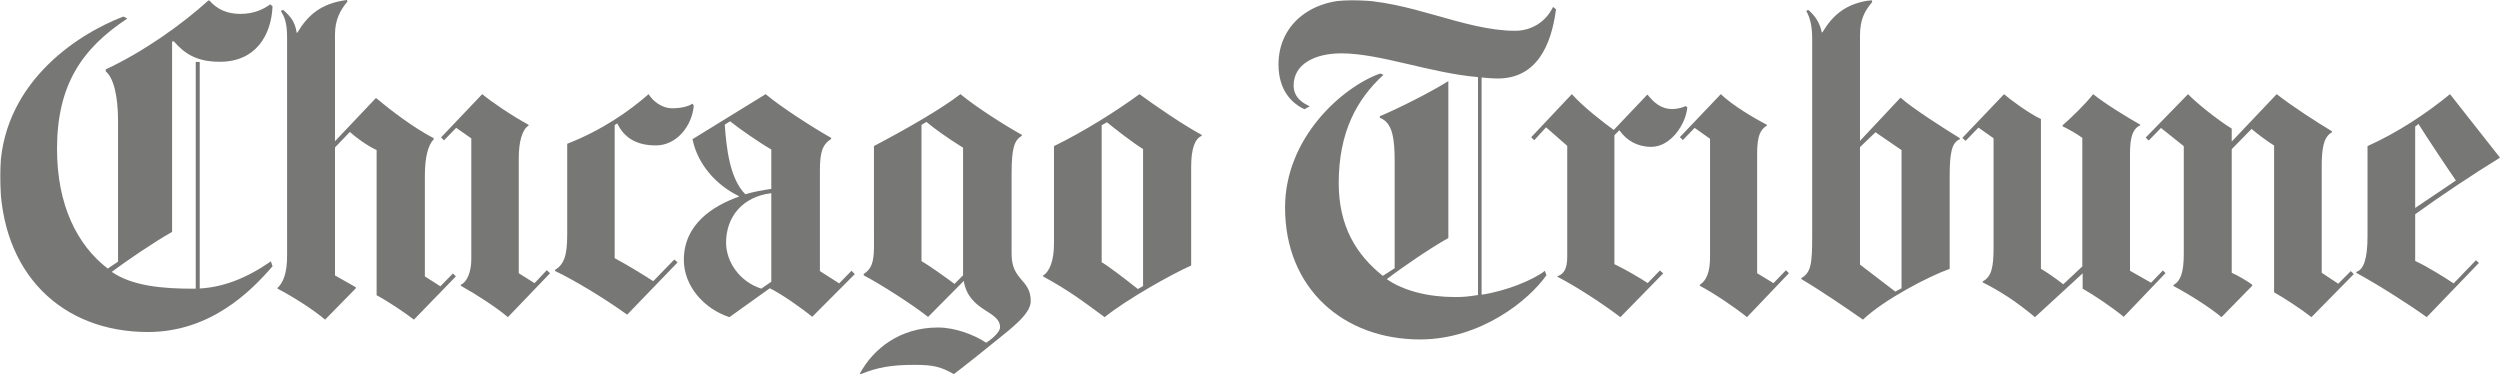
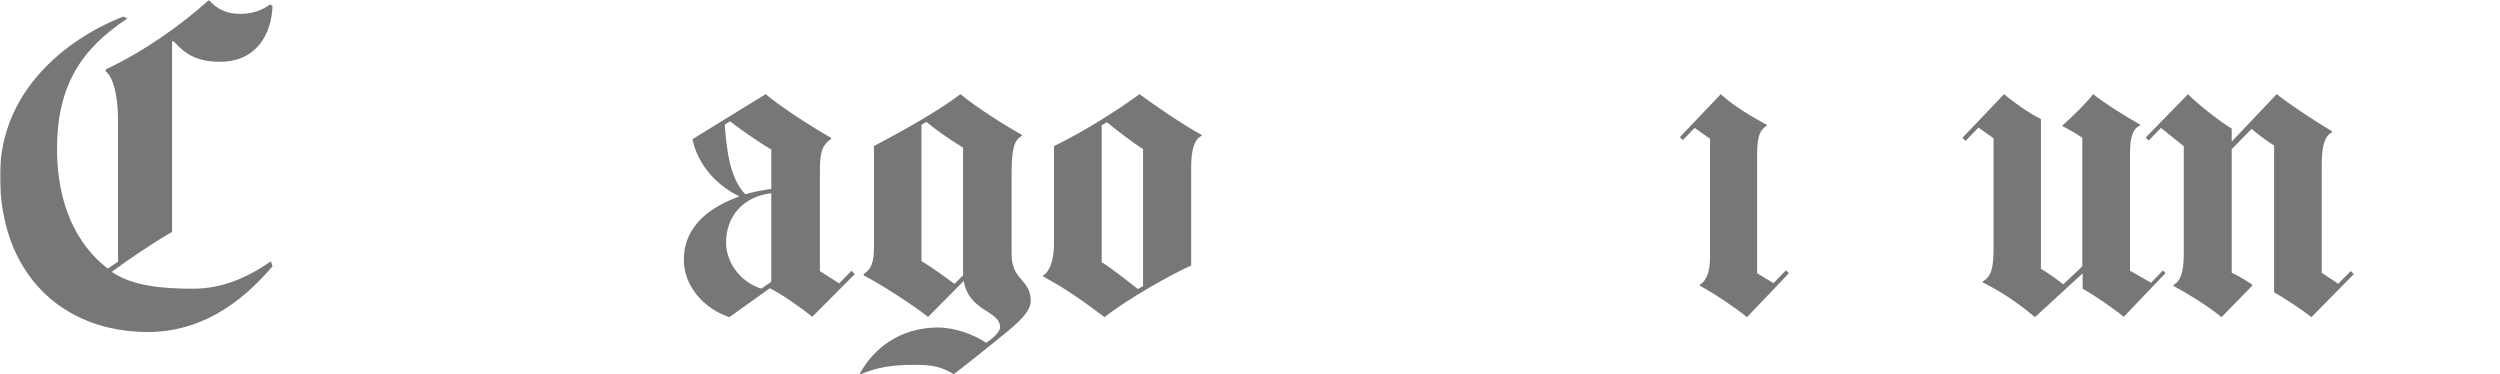
<svg xmlns="http://www.w3.org/2000/svg" xmlns:xlink="http://www.w3.org/1999/xlink" width="1009" height="151" viewBox="0 0 1009 151">
  <title>logo_chicago_tribune</title>
  <defs>
    <path id="a" d="M0 153h1011V0H0z" />
  </defs>
  <g fill="none" fill-rule="evenodd">
-     <path d="M280 42.65c-.63 7.988-6.763 16.043-15.298 16.043-7.957 0-12.867-3.223-15.56-8.879l-1.062.655V104.2c4.543 2.425 11.633 6.68 15.56 9.287l8.507-8.749 1.327 1.166L253.12 127c-9.02-6.506-21.467-14.037-29.121-17.639v-.407c3.597-2.226 4.924-5.708 4.924-14.182V58.025C242.88 52.603 253.922 44.89 261.776 38c1.537 2.528 5.068 5.697 9.572 5.697 3.742 0 6.668-.838 8.126-1.86l.526.813zM222 110.276L204.988 128c-4.41-3.752-12.327-8.955-19.006-12.669v-.42c2.52-1.052 4.238-5.187 4.238-10.39V55.855l-6.102-4.266-4.922 5.056L178 55.459 194.62 38c3.963 3.28 12.008 8.717 18.742 12.39v.262c-2.73 1.648-3.988 6.941-3.988 13.062v46.562l6.377 4.003 4.922-5.227 1.327 1.224zM184 111.544L167.059 129c-3.461-2.681-10.41-7.36-15.057-9.845V60.57c-3.671-1.667-8.687-5.322-10.793-7.319l-6.004 6.255v51.658l8.4 4.77v.423L131.206 129c-4.712-3.996-12.847-9.215-19.206-12.499v-.278c2.265-2.128 3.87-5.876 3.87-13.04V15.302c0-6.651-1.198-8.648-2.526-10.91l.92-.395c2.937 2.537 4.764 4.681 5.477 9.177h.276C124.31 6.02 129.638 1.328 140.01 0l.265.54c-2.896 3.522-5.07 7.373-5.07 13.301v43.141L151.74 39.54c5.591 4.665 15.056 11.986 23.322 16.245v.381c-2.264 2.42-3.592 7.06-3.592 15.077v40.301l6.264 4.01 5.067-5.18 1.199 1.17z" fill="#777776" />
    <mask id="b" fill="#fff">
      <use xlink:href="#a" />
    </mask>
-     <path fill="#777776" mask="url(#b)" d="M79 124h1.605V25H79z" />
    <path d="M110 107.464C101.333 117.519 84.979 134 59.691 134 25.274 134 0 110.701 0 70.935 0 34.434 30.217 14.202 49.782 6.674l1.613.803c-18.458 12.189-28.38 26.946-28.38 52.651 0 22.682 8.164 38.832 20.478 48.27l4.148-2.803v-56.8c0-10.253-1.862-17.454-4.954-19.967v-.83C57.816 20.955 73.47 9.873 84.317 0c3.343 3.895 7.491 5.608 12.709 5.608 5.68 0 9.5-2.002 12.036-3.857l.938.79c-.502 11.596-6.684 22.389-21.27 22.389-9.103 0-14.058-3.054-18.6-8.266l-.675.133v76.806c-7.12 3.975-18.749 11.913-24.35 16.125 8.338 5.74 20.492 6.792 32.923 6.792 11.625 0 21.945-4.527 31.311-11.045l.661 1.989zM485 54.811c-2.674 1.213-4.246 4.945-4.246 12.579v39.78c-7.89 3.48-25.9 13.593-34.93 20.83-9.423-6.923-14.338-10.68-24.824-16.428v-.383c2.66-1.62 4.39-6.026 4.39-12.96V58.966c12.072-5.866 25.204-14.16 34.51-20.965 5.978 4.405 17.8 12.554 25.1 16.428v.383zm-23.659 60.638V60.163c-4.483-2.793-11.715-8.476-14.588-10.81l-2.121 1.2v55.284c3.079 1.82 9.03 6.408 14.612 10.81l2.097-1.198zM416 121.508c0 5.202-7.392 10.67-15.31 17.057C390.324 146.982 384.971 151 384.971 151c-5.143-2.911-8.101-3.742-15.717-3.742-9.617 0-15.062 1.003-21.848 3.742l-.407-.145c5.47-10.21 16.334-18.678 31.566-18.678 6.802 0 14.483 2.832 19.467 6.15 1.33-.841 5.59-3.963 5.59-6.267 0-6.823-12.561-6.178-14.652-18.678l-14.39 14.528c-6.328-5.005-19.152-13.197-25.99-16.794v-.539c2.946-1.883 4.144-4.425 4.144-10.948V58.944C366.834 51.501 379.75 44.046 387.642 38c6.182 5.15 18.166 12.79 24.769 16.412v.383c-3.052 1.883-4.13 4.819-4.13 15.49v32.283c0 10.814 7.719 9.996 7.719 18.94zm-27.305-10.392V59.614c-6.499-4.016-12.114-8.127-14.783-10.418l-2.001 1.211v54.965c3.262 1.87 10.195 6.878 13.323 9.207l3.461-3.463zM345 110.624l-17.19 17.244c-4.187-3.472-12.378-9.215-17.043-11.487h-.135c-5.845 4.132-10.562 7.632-16.247 11.619C284.19 124.66 276 115.523 276 104.88c0-14.34 11.599-21.722 22.28-25.55v-.146c-9.198-4.436-16.724-12.846-18.792-23.002L309.018 38c5.79 4.924 19.072 13.52 26.451 17.653v.397c-3.63 2.417-4.557 5.374-4.557 12.981v40.379l7.778 4.965 4.97-5.086 1.34 1.335zm-33.705-34.372V60.328c-4.783-2.746-12.974-8.424-16.633-11.37l-2.148 1.349c.663 9.426 1.975 21.76 8.312 28.099 2.305-.792 7.713-1.836 10.469-2.154zm0 37.45V77.97c-11.676 1.387-18.25 9.638-18.25 19.952 0 7.857 5.633 15.897 14.234 18.563l4.016-2.784zM950 110.624L932.901 128c-4.284-3.379-11.217-7.856-15.08-10.021V58.73c-2.847-1.729-7.238-5.083-9.082-6.694l-8.016 8.16v49.899c2.623 1.137 6.407 3.447 8.278 4.806v.411L896.597 128c-4.522-3.79-12.563-8.939-19.377-12.57v-.397c2.806-1.598 4.152-4.938 4.152-12.584V58.994l-9.203-7.355-4.957 5.083-1.212-1.2L883.099 38c2.993 3.195 11.534 10.153 17.624 13.904v5.229L918.875 38c6.29 4.952 16.426 11.446 22.308 14.987v.408c-3.204 1.73-4.14 6.01-4.14 13.628v43.072l6.67 4.412 5.075-5.097 1.212 1.214zM874 110.227l-16.86 17.641c-4.534-3.737-12.12-8.861-16.587-11.369v-6.168L821.32 128c-7.703-6.418-14.2-10.577-21.09-14.024v-.409c3.548-1.94 4.375-5.491 4.375-13.917V55.8l-6.107-4.304-5.174 5.36-1.324-1.2L808.849 38c3.249 2.825 10.271 7.87 14.869 10.037v60.447c1.98 1.124 5.818 3.738 9.013 6.259l7.691-7.21s-.013-37.974 0-51.878c-2.082-1.638-6.027-3.751-7.966-4.688v-.395c3.342-2.852 9.524-8.886 12.341-12.572 4.704 3.817 14.162 9.613 18.997 12.306v.266c-2.948 1.373-4.128 4.554-4.128 11.487v47.217l8.505 4.834 4.769-4.952 1.06 1.069zM722 110.279L705.085 128c-5.044-4.082-13.51-9.757-19.025-12.653v-.407c2.909-1.883 4.108-5.61 4.108-11.205V56.011l-6.209-4.399-4.76 4.913L678 55.339 694.522 38c4.63 4.503 13.81 9.902 18.623 12.402v.265c-2.712 1.63-3.965 4.251-3.965 11.347v48.265l6.6 4.002 5.032-5.213 1.188 1.21z" fill="#777776" mask="url(#b)" />
-     <path d="M681 43.335c-.606 6.958-6.798 15.937-14.518 15.937-5.64 0-9.98-2.548-12.913-6.708l-1.998 2.02v52.026c4.694 2.23 10.837 5.927 13.44 7.631l4.931-5.083 1.34 1.176L653.978 128c-8.034-6.1-18.95-13.033-25.444-16.307v-.145c2.84-1.017 3.998-3.354 3.998-7.988V58.864l-8.537-7.475-4.786 5.203L618 55.376 634.384 38c4.893 5.415 13.097 11.687 16.925 14.446l13.582-14.3c2.552 3.156 5.338 5.863 10.124 5.863 1.856 0 3.854-.529 5.327-1.189l.658.515z" fill="#777776" mask="url(#b)" />
-     <path d="M628 3.722c-1.89 14.793-7.936 27.963-23.521 27.963-1.849 0-5.311-.28-6.506-.411v87.66c9.432-1.33 20.95-5.937 25.513-9.62l.67 1.73C617.034 121.308 597.423 137 573.128 137c-30.708 0-54.48-20.347-54.48-53.22 0-28.303 23.233-48.719 38.397-54.116l1.326.528c-10.588 9.7-18.063 22.908-18.063 43.718 0 17.354 7.043 28.858 17.801 37.425l4.775-3.076V65.215c0-9.08-.762-15.744-5.97-17.658v-.66c6.94-2.889 19.756-9.248 27.64-14.158v63.328c-7.018 3.878-18.85 11.981-24.847 16.599 6.915 4.817 17.001 7.218 27.496 7.218 3.607 0 5.273-.183 9.316-.805V31.115c-19.127-1.596-39.512-9.58-55.15-9.58-10.979 0-19.257 4.514-19.257 12.932 0 5.094 3.974 7.284 6.506 8.435l-2.123 1.185C521.823 41.962 516 36.857 516 26.05 516 10.319 528.58 0 545.488 0c23.39 0 45.387 12.42 66.036 12.42 6.376 0 12.278-3.394 15.28-9.621l1.196.923zM1009 63.631c-11.058 6.816-24.212 15.572-34.234 22.837v18.853c4.43 1.992 12.04 6.726 15.525 9.06l9.013-9.35 1.194 1.081L979.418 128c-6.552-4.758-19.364-12.973-28.418-17.88v-.393c2.91-.832 4.532-5.09 4.532-14.437V58.963c12.461-5.615 24.003-13.342 33.29-20.963L1009 63.631zm-17.793 9.216c-2.724-3.888-11.318-16.77-15.117-22.824l-1.324 1.057v32.844l16.441-11.077zM791 56.18c-3.257 1.353-4.11 5.456-4.11 14.932v37.41c-8.262 2.892-26.49 12.368-35.002 20.478-6.408-4.468-16.627-11.476-24.888-16.378v-.382c3.862-2.141 4.4-5.731 4.4-16.536V15.84c0-5.983-1.064-9.046-2.402-11.436l.812-.409c2.8 2.393 4.664 5.191 5.451 9.043h.276C739.819 5.903 745.15 1.315 755.474 0l.145.791c-2.876 3.546-4.925 6.702-4.925 13.59v42.47l16.364-17.444c4.925 4.419 17.6 12.45 23.942 16.378v.395zm-23.536 60.187V60.583l-10.52-7.202-6.25 5.993v47.413l14.236 10.895 2.534-1.315z" fill="#777776" mask="url(#b)" />
  </g>
</svg>